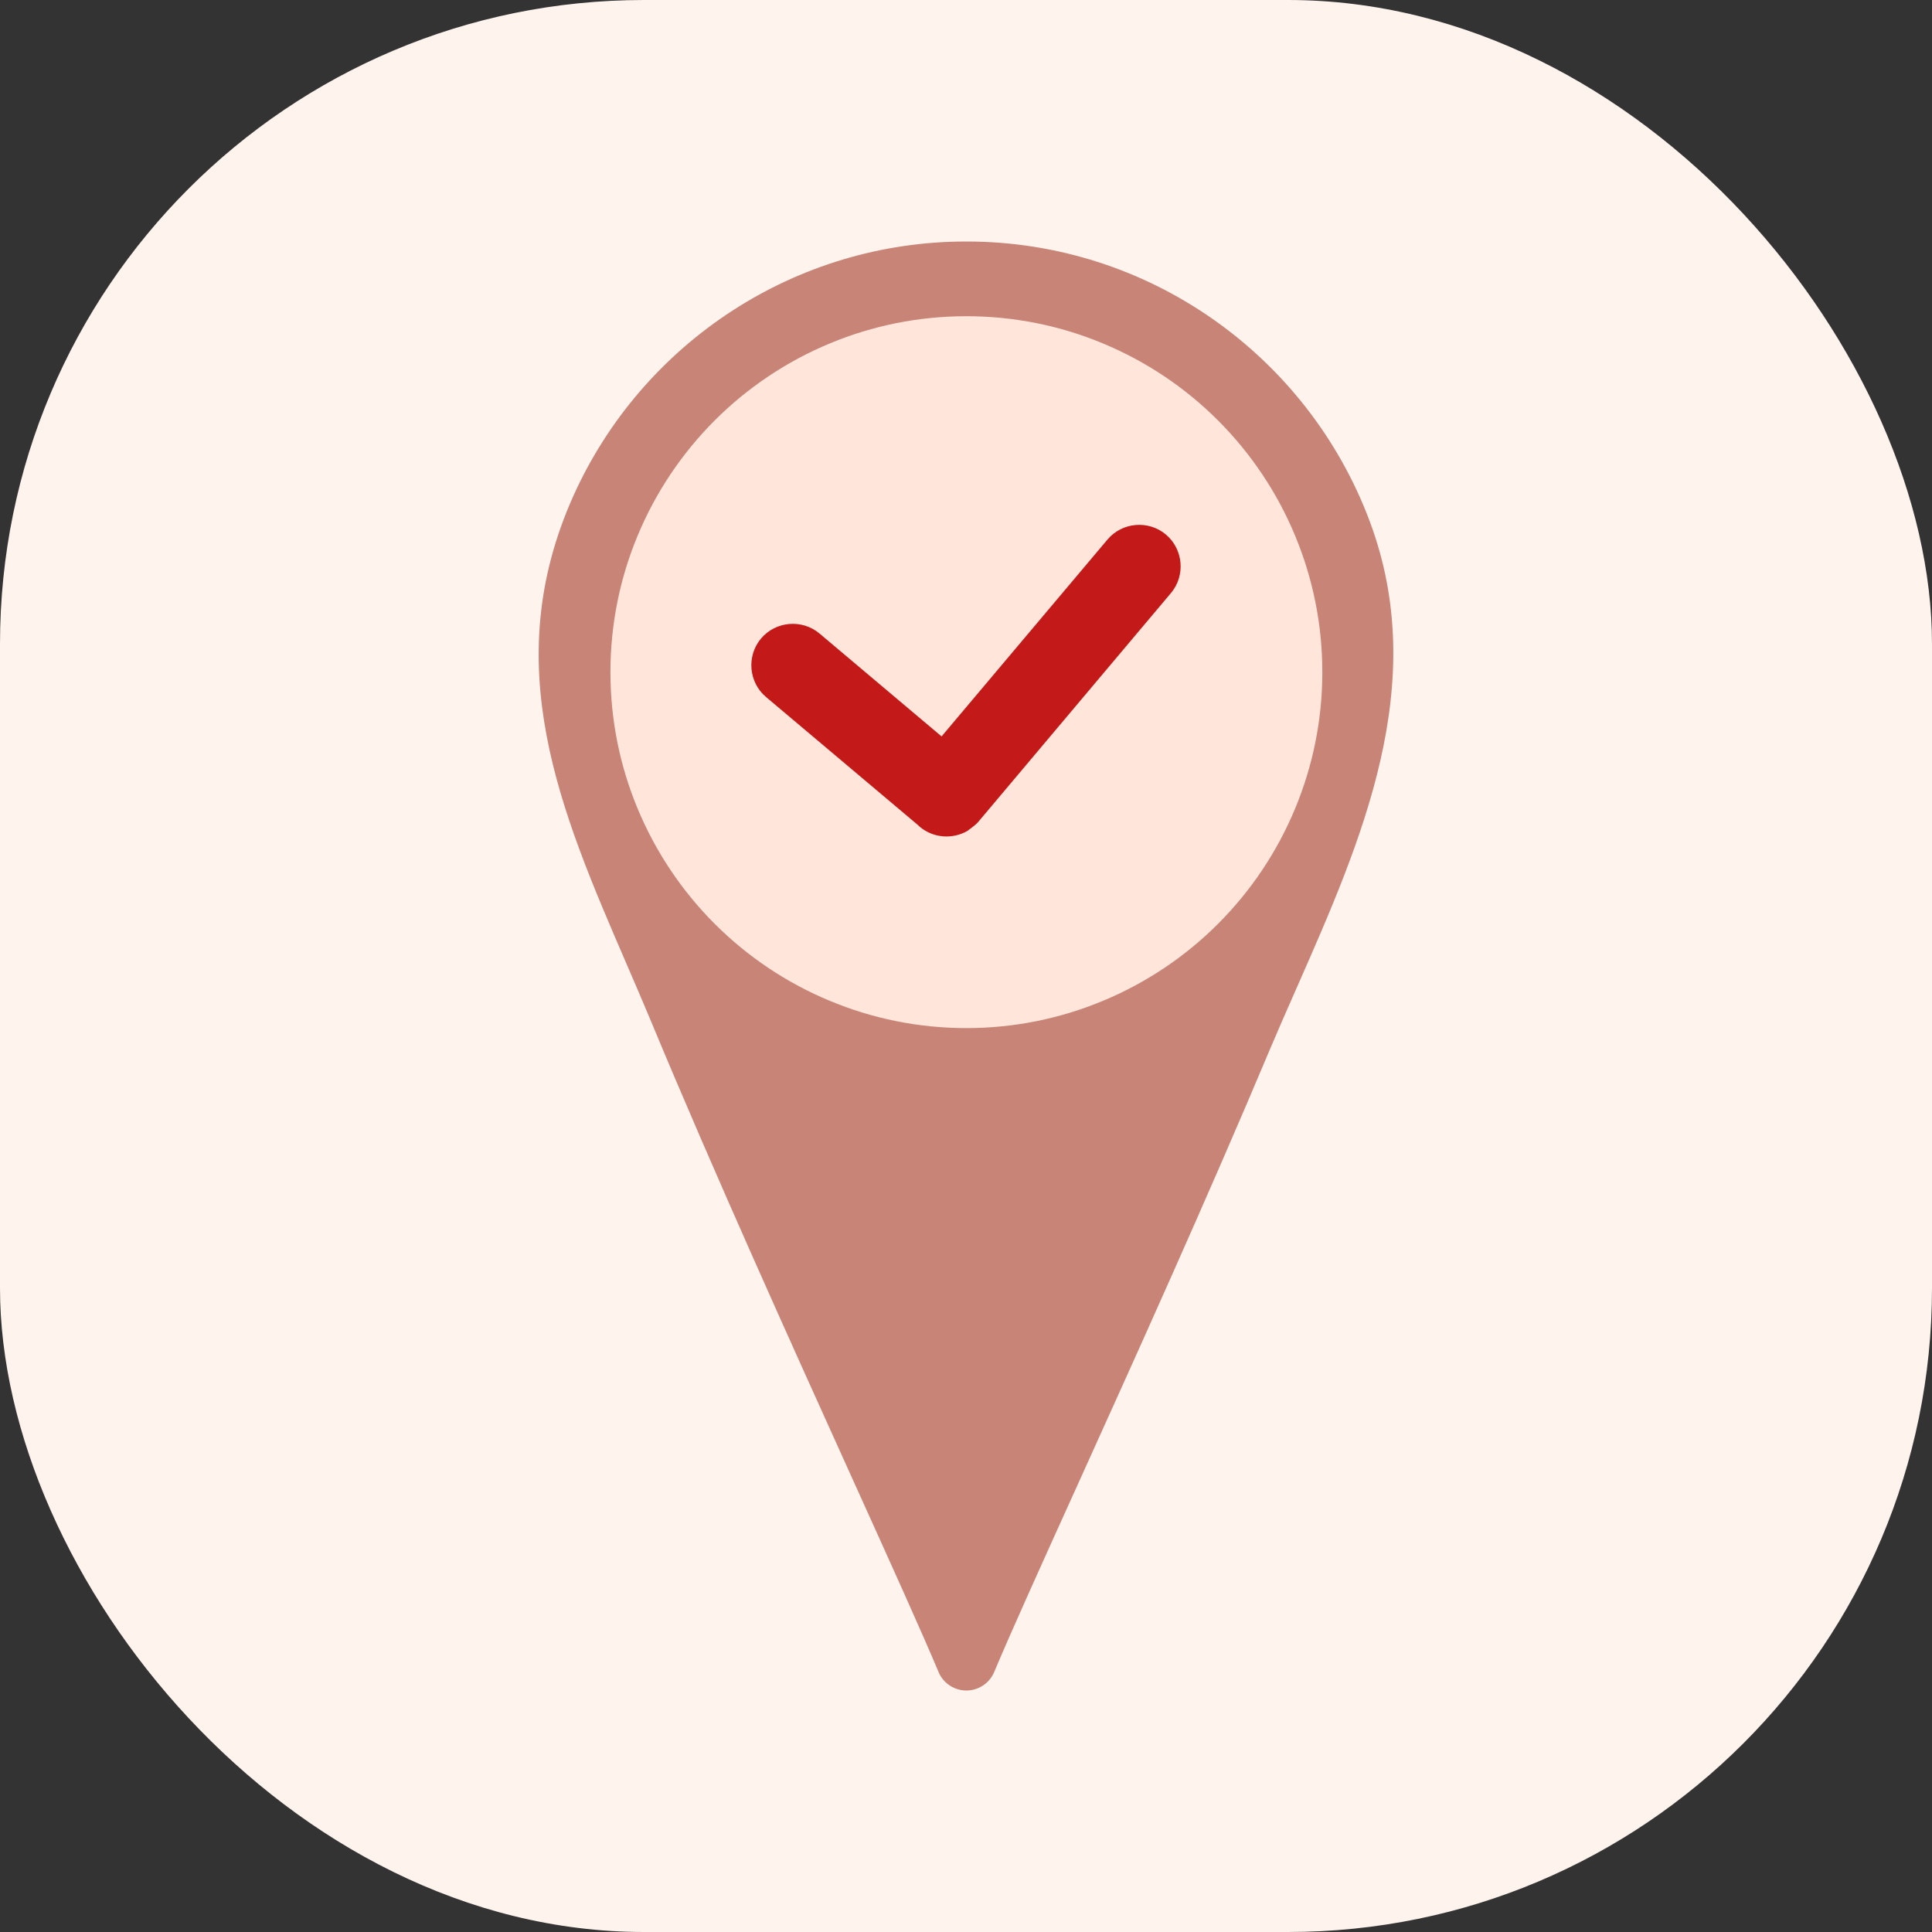
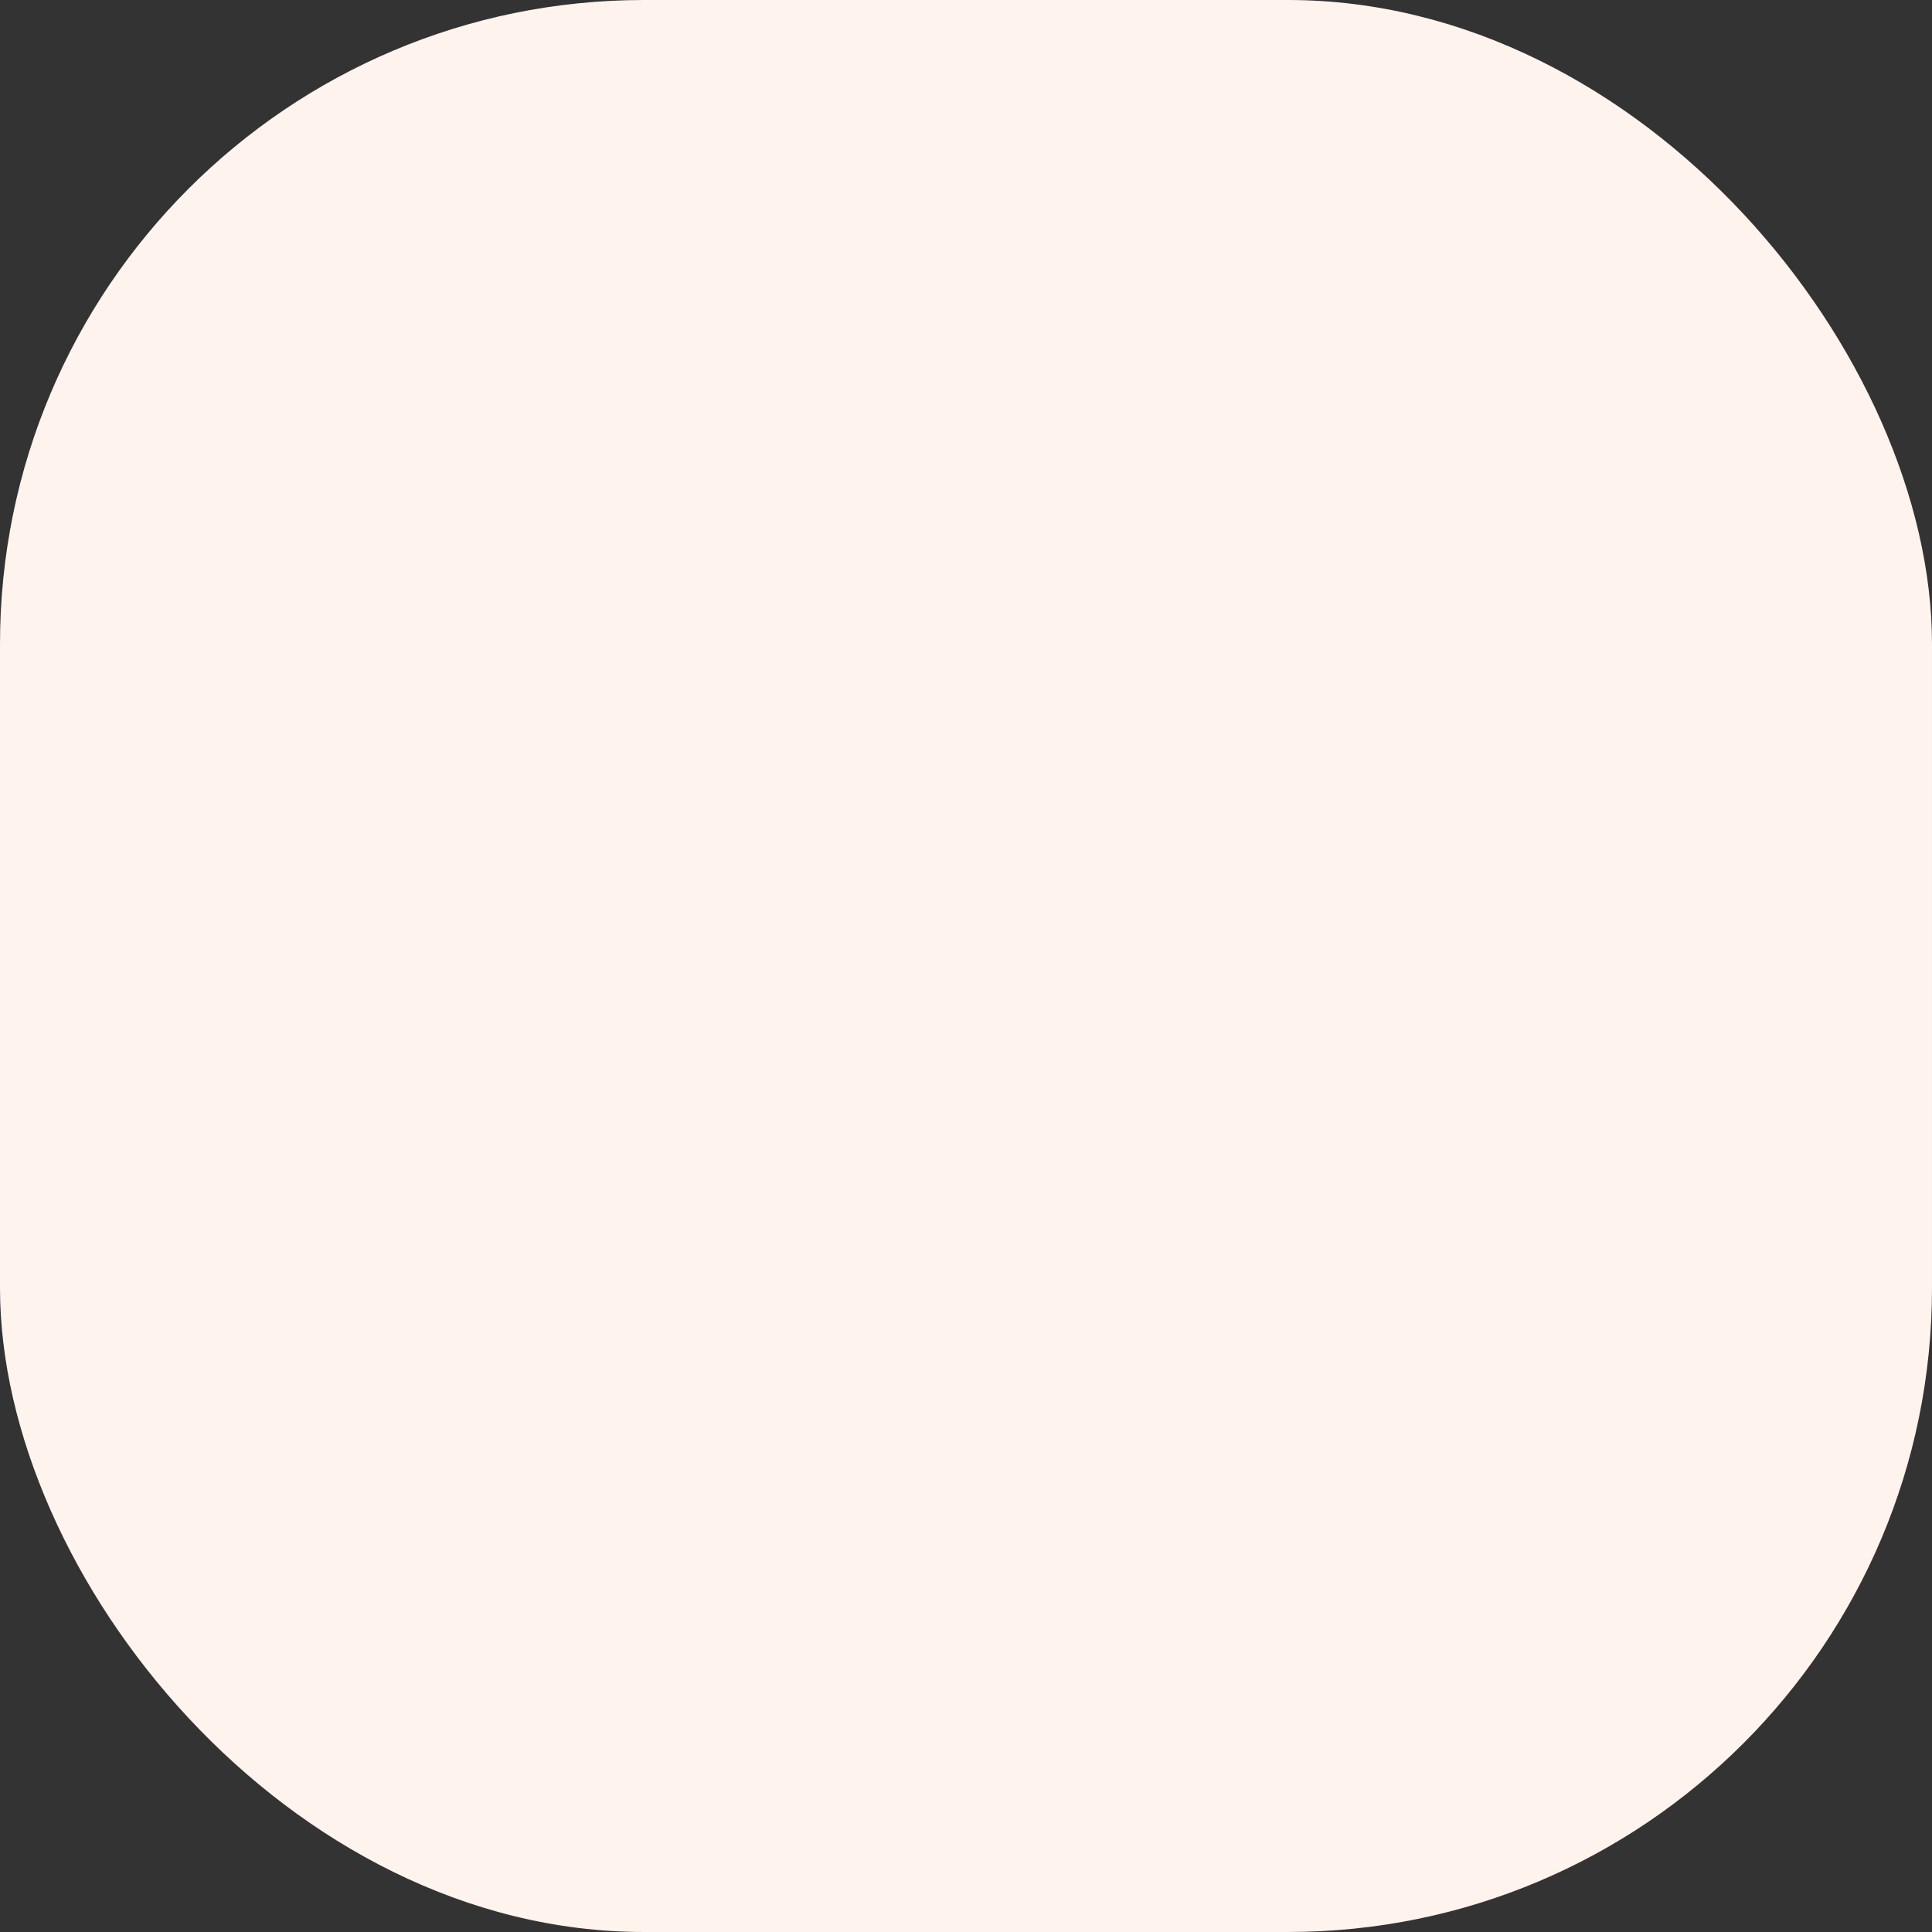
<svg xmlns="http://www.w3.org/2000/svg" width="48" height="48" viewBox="0 0 48 48" fill="none">
  <rect x="0" y="0" width="48" height="48" fill="#333333" stroke="none" />
  <rect width="48" height="48" rx="16" fill="#FFF3ED" />
  <g clip-path="url(#clip0_143_201)">
-     <path d="M26.777 36.881C25.867 38.889 25.121 40.538 24.706 41.528C24.634 41.708 24.492 41.861 24.299 41.942C23.917 42.102 23.478 41.922 23.317 41.54L23.318 41.54C22.903 40.552 22.155 38.898 21.242 36.881C19.724 33.527 17.756 29.18 16.165 25.35C15.986 24.92 15.769 24.418 15.554 23.92C13.922 20.141 12.357 16.517 14.249 12.312C15.099 10.424 16.482 8.827 18.206 7.712C19.881 6.629 21.874 6 24.009 6C26.27 6 28.37 6.704 30.1 7.905C31.878 9.139 33.265 10.899 34.034 12.961C35.539 16.997 33.833 20.87 32.229 24.512C31.975 25.088 31.724 25.659 31.554 26.063C29.997 29.766 28.191 33.757 26.777 36.881L26.777 36.881Z" fill="#C78477" />
-     <path d="M24.009 8.442C21.729 8.442 19.665 9.366 18.17 10.86C16.676 12.354 15.752 14.419 15.752 16.699C15.752 18.979 16.676 21.044 18.17 22.538C19.665 24.032 21.729 24.956 24.009 24.956C26.29 24.956 28.354 24.032 29.848 22.538C31.343 21.044 32.267 18.979 32.267 16.699C32.267 14.419 31.342 12.354 29.848 10.86C28.354 9.366 26.29 8.442 24.009 8.442Z" fill="#FFE5DA" />
    <path d="M24.009 9.027C22.966 9.027 21.975 9.234 21.073 9.607C20.138 9.994 19.294 10.565 18.584 11.274C17.875 11.984 17.304 12.828 16.917 13.763C16.544 14.665 16.338 15.656 16.338 16.699C16.338 17.742 16.544 18.733 16.917 19.635C17.304 20.57 17.875 21.414 18.584 22.124C19.294 22.833 20.138 23.404 21.073 23.791C21.975 24.164 22.966 24.37 24.009 24.37C25.052 24.37 26.044 24.164 26.945 23.791C27.88 23.404 28.724 22.833 29.434 22.124C30.144 21.414 30.714 20.57 31.101 19.635C31.475 18.733 31.681 17.742 31.681 16.699C31.681 15.656 31.475 14.665 31.101 13.763C30.714 12.828 30.144 11.984 29.434 11.274C28.724 10.565 27.88 9.994 26.945 9.607C26.044 9.234 25.052 9.027 24.009 9.027ZM20.629 8.527C21.673 8.094 22.815 7.856 24.009 7.856C25.203 7.856 26.345 8.094 27.389 8.527C28.475 8.976 29.45 9.633 30.262 10.446C31.075 11.259 31.732 12.233 32.181 13.319C32.614 14.363 32.853 15.505 32.853 16.699C32.853 17.893 32.614 19.035 32.181 20.079C31.732 21.165 31.075 22.139 30.262 22.952C29.45 23.765 28.475 24.422 27.389 24.871C26.345 25.304 25.203 25.543 24.009 25.543C22.815 25.543 21.673 25.304 20.629 24.871C19.543 24.422 18.569 23.765 17.756 22.952C16.943 22.139 16.287 21.165 15.837 20.079C15.404 19.035 15.166 17.893 15.166 16.699C15.166 15.505 15.404 14.363 15.837 13.319C16.287 12.233 16.943 11.259 17.756 10.446C18.569 9.633 19.543 8.976 20.629 8.527Z" fill="#FFE5DA" />
-     <path fill-rule="evenodd" clip-rule="evenodd" d="M24.308 20.415C24.235 20.502 24.126 20.573 24.035 20.644C23.668 20.855 23.191 20.827 22.85 20.54C22.832 20.525 22.817 20.509 22.8 20.493L19.033 17.318C18.599 16.953 18.543 16.299 18.907 15.865C19.272 15.431 19.927 15.375 20.361 15.74L23.393 18.296L27.514 13.406C27.879 12.972 28.533 12.916 28.966 13.28C29.4 13.646 29.457 14.3 29.092 14.734C27.497 16.626 25.9 18.526 24.308 20.415L24.308 20.415Z" fill="#C31918" />
  </g>
  <defs>
    <clipPath id="clip0_143_201">
-       <rect width="48" height="48" fill="white" />
-     </clipPath>
+       </clipPath>
  </defs>
</svg>